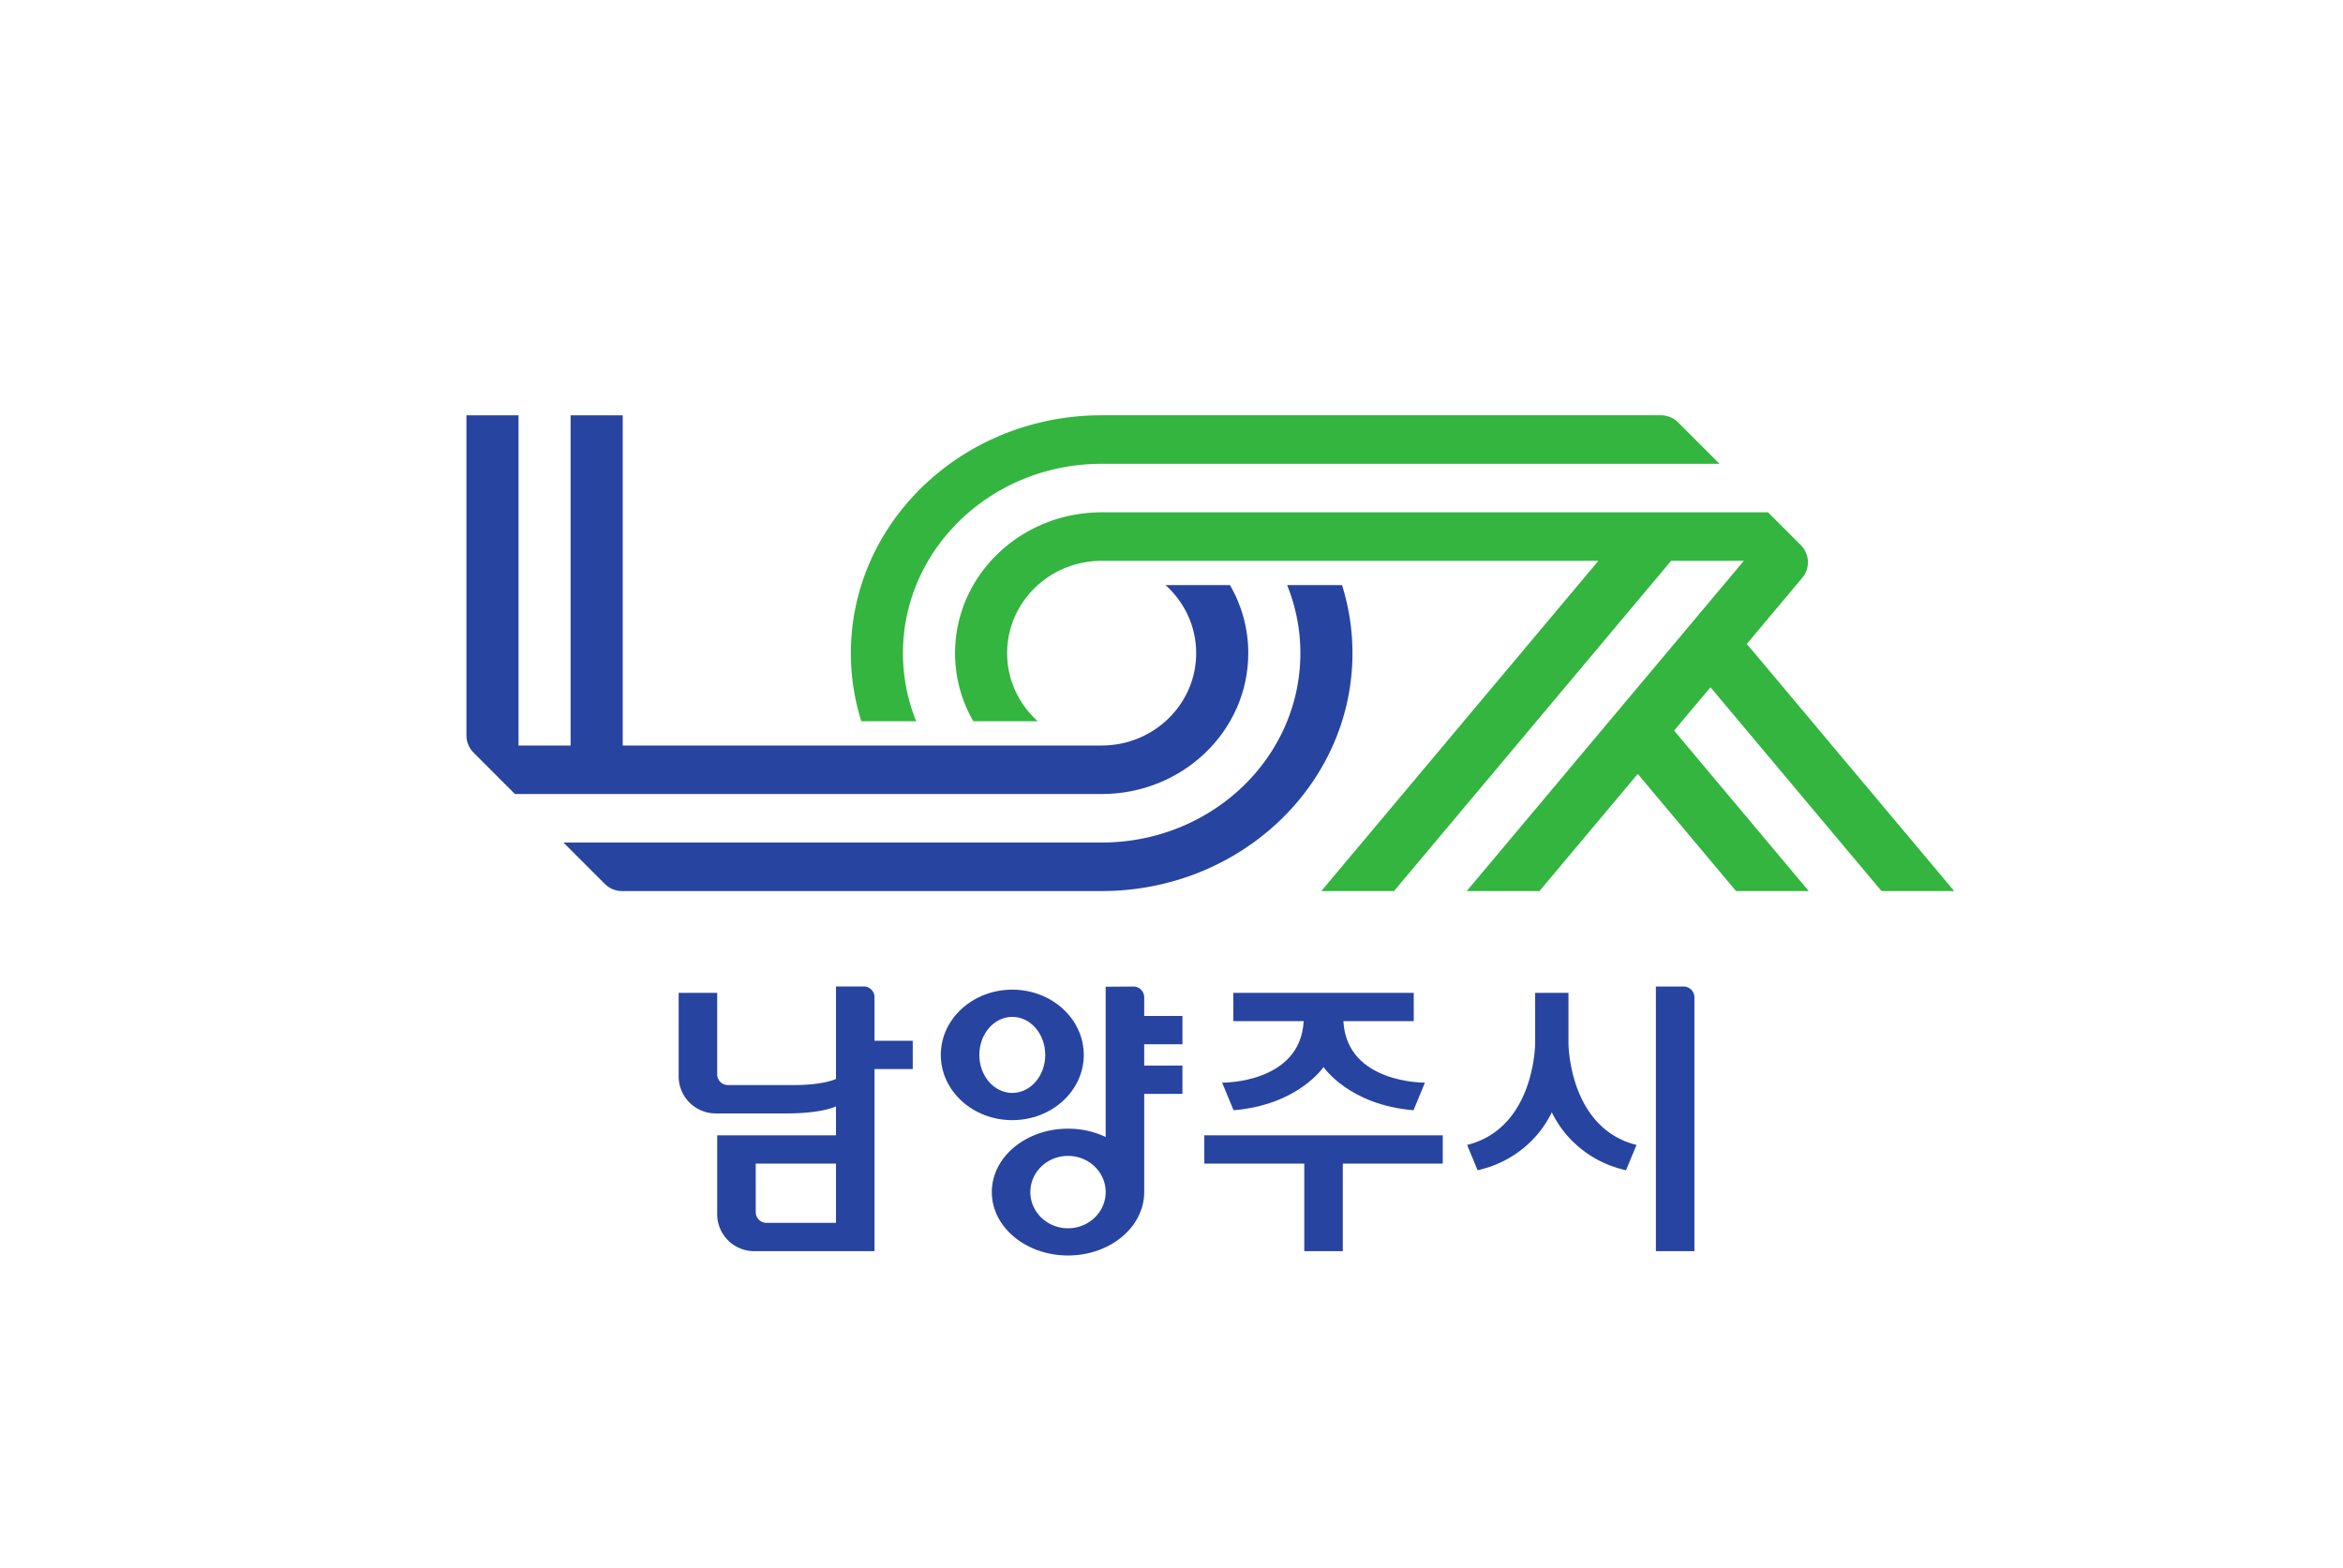
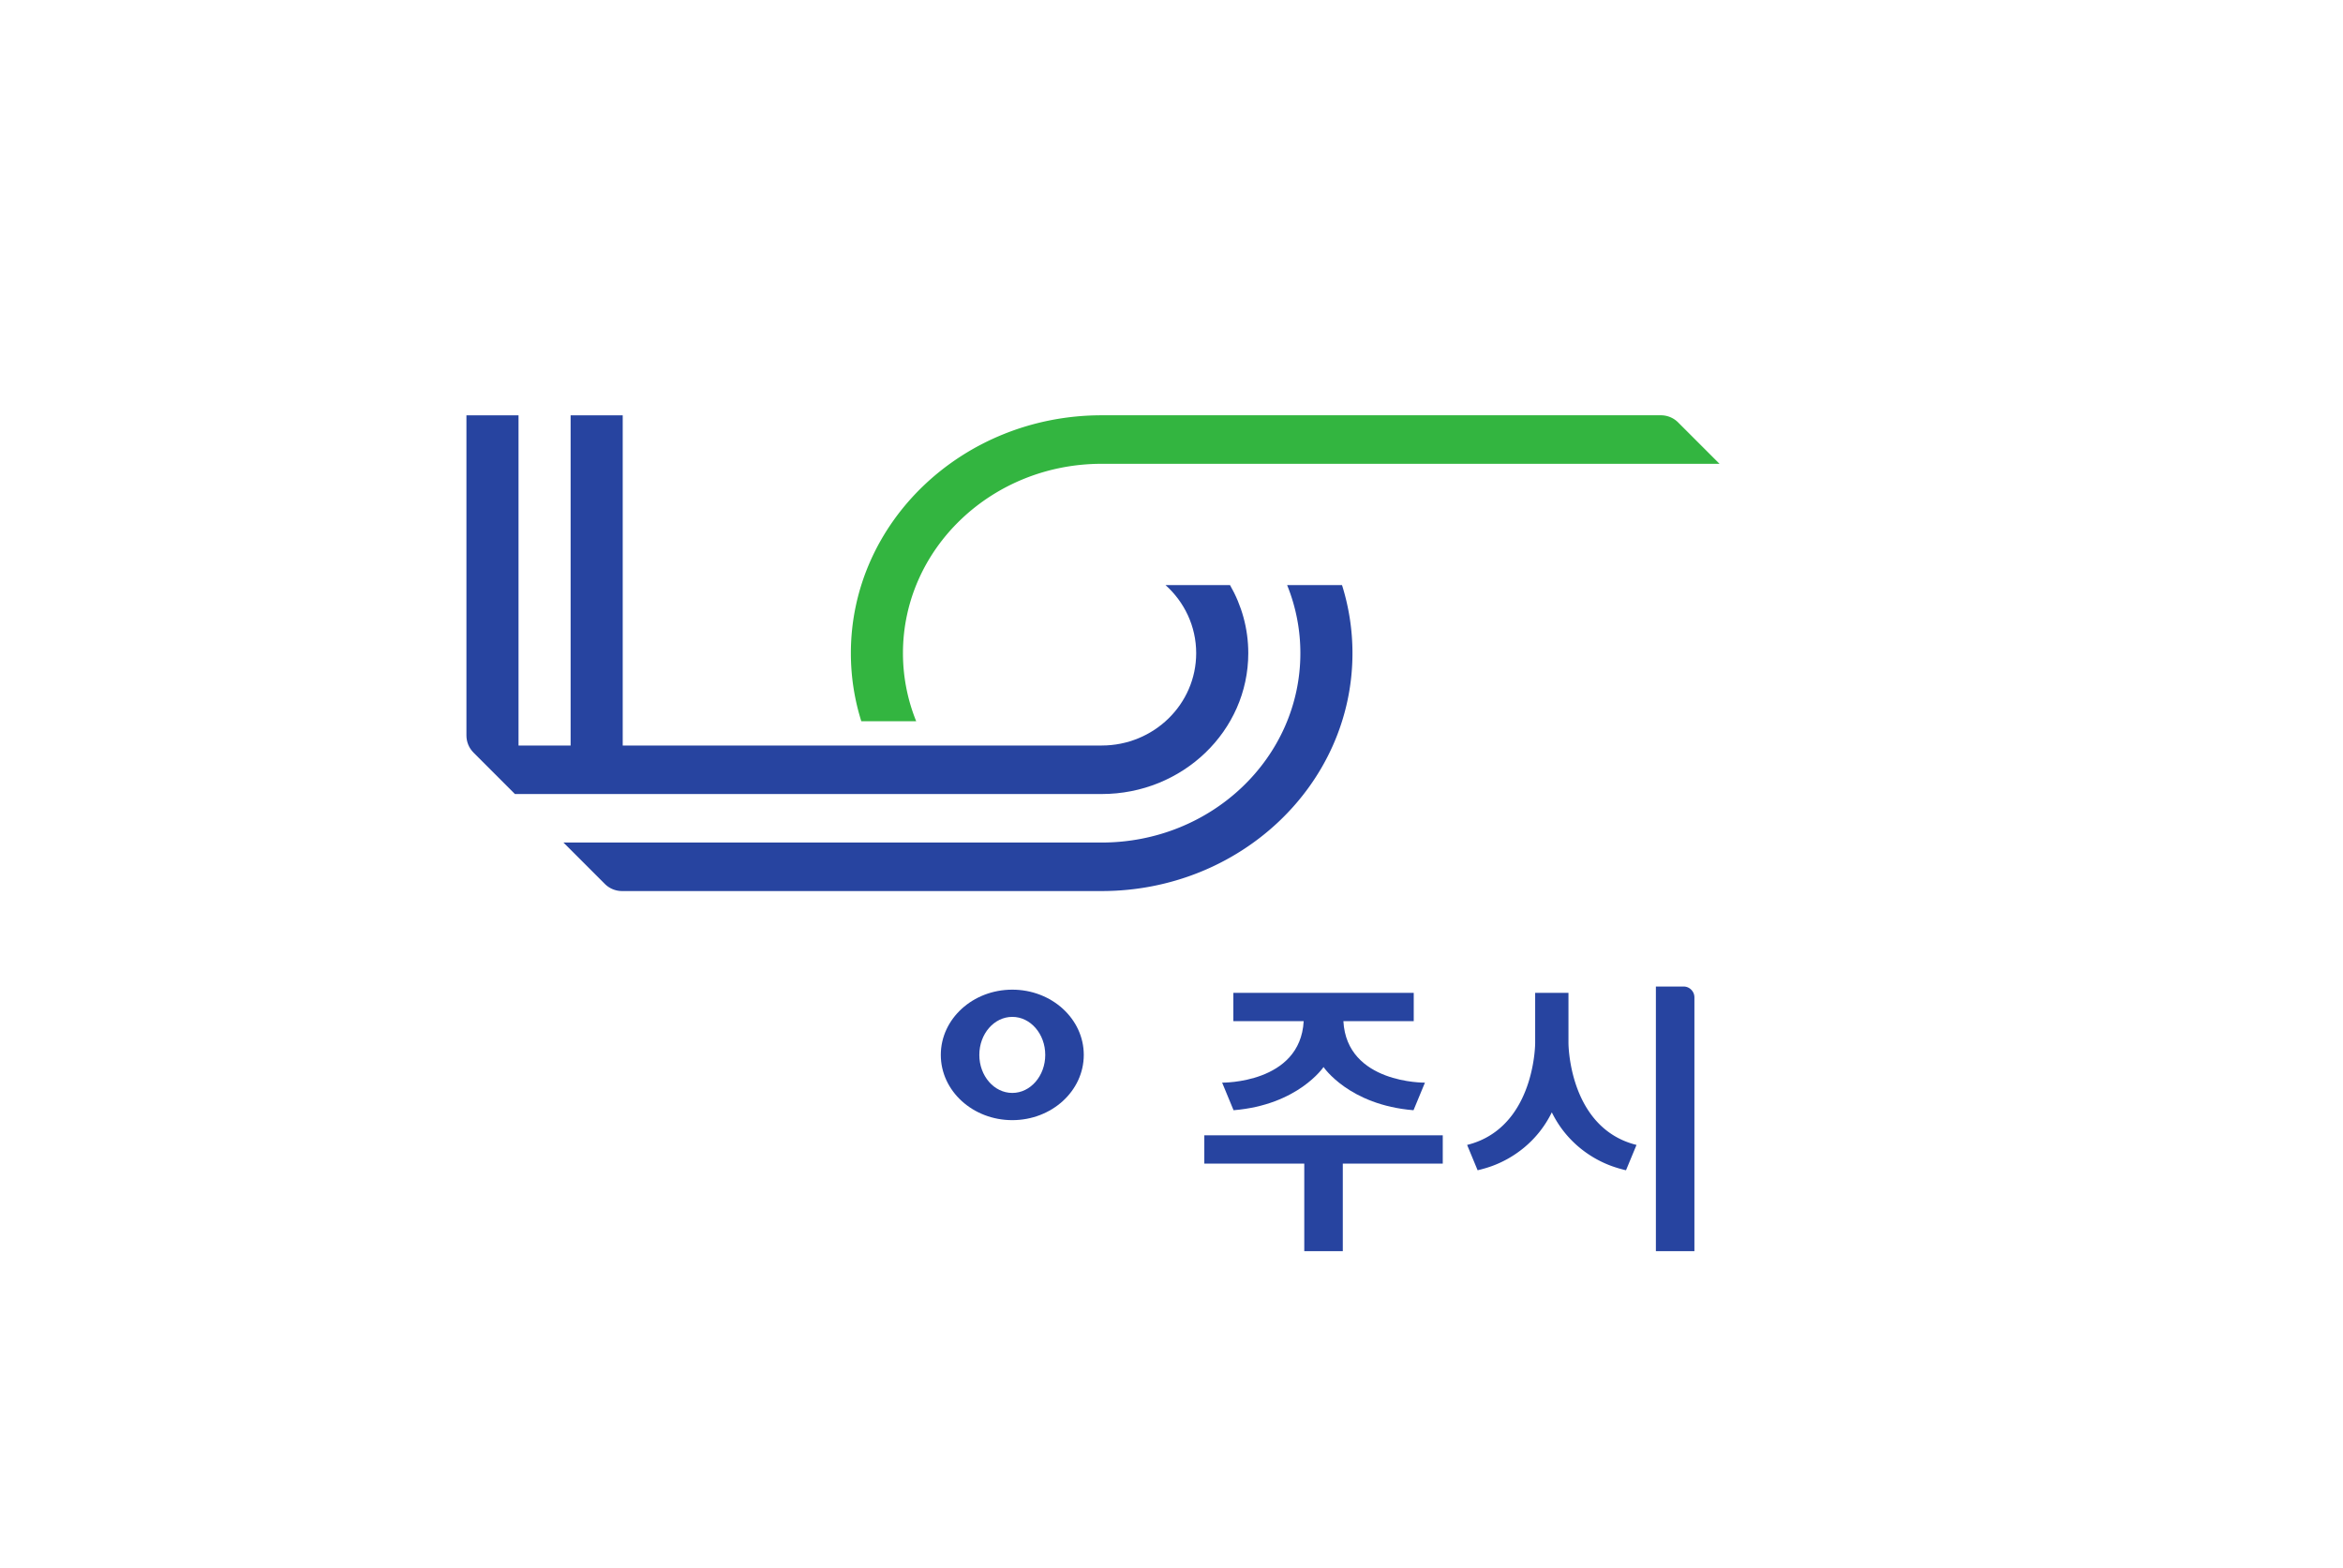
<svg xmlns="http://www.w3.org/2000/svg" xml:space="preserve" width="724.202mm" height="484.565mm" viewBox="0 0 724.202 484.565">
  <defs>
    <clipPath id="a" clipPathUnits="userSpaceOnUse">
      <path d="M0 595.276h841.89V0H0Z" />
    </clipPath>
  </defs>
-   <path d="M-250.976-80.131h724.202v484.566h-724.202z" style="fill:#fff;fill-opacity:1;stroke:none;stroke-width:.1;stroke-linecap:round;stroke-linejoin:bevel" transform="translate(250.976 80.131)" />
  <g clip-path="url(#a)" transform="matrix(2.833 0 0 -2.833 -739.888 1544.496)">
    <path d="m0 0-4.518 4.518a2.65 2.65 0 0 1-1.87.775H-67.41c-15.112 0-27.363-11.62-27.363-25.953 0-2.582.399-5.075 1.139-7.428h5.989a19.8 19.8 0 0 0-1.445 7.428C-89.09-9.25-79.384 0-67.41 0z" style="fill:#33b540;fill-opacity:1;fill-rule:nonzero;stroke:none" transform="translate(448.774 494.58)" />
-     <path d="M0 0h7.934L-14.69 26.962l6.047 7.208a2.646 2.646 0 0 1-.155 3.571l-3.579 3.579H-85.08c-8.834 0-15.996-6.88-15.996-15.368 0-2.695.724-5.226 1.992-7.428h7.039c-2.057 1.842-3.348 4.488-3.348 7.428 0 5.565 4.617 10.075 10.313 10.075h54.194L-61.117 0h7.934l30.231 36.027h7.934L-45.249 0h7.935l10.723 12.779L-15.868 0h7.934l-14.69 17.507 3.967 4.728z" style="fill:#33b540;fill-opacity:1;fill-rule:nonzero;stroke:none" transform="translate(466.444 447.967)" />
    <path d="M0 0h-5.989a19.75 19.75 0 0 0 1.445-7.428c0-11.411-9.706-20.66-21.679-20.66h-58.722l4.518-4.518a2.65 2.65 0 0 1 1.87-.775h52.334c15.112 0 27.363 11.619 27.363 25.953C1.14-4.847.74-2.354 0 0" style="fill:#2744a0;fill-opacity:1;fill-rule:nonzero;stroke:none" transform="translate(407.587 481.348)" />
    <path d="M0 0h-7.038c2.057-1.842 3.347-4.488 3.347-7.428 0-5.565-4.617-10.075-10.312-10.075h-52.256v36.027h-5.684v-36.027h-5.683v36.027h-5.684v-34.932c0-.701.279-1.374.775-1.87l4.517-4.518h64.015c8.834 0 15.996 6.88 15.996 15.368C1.993-4.734 1.268-2.202 0 0" style="fill:#2744a0;fill-opacity:1;fill-rule:nonzero;stroke:none" transform="translate(395.367 481.348)" />
    <path d="M0 0c-5.939 2.628-5.939 10.606-5.939 10.606v5.478h-3.634v-5.478s0-7.978-5.939-10.606a9 9 0 0 0-1.485-.505l1.145-2.765c.497.117 1.008.26 1.513.441 2.277.813 4.988 2.622 6.583 5.879C-6.161-.207-3.45-2.016-1.173-2.829A14 14 0 0 1 .339-3.27L1.485-.505A9 9 0 0 0 0 0" style="fill:#2744a0;fill-opacity:1;fill-rule:nonzero;stroke:none" transform="translate(438.233 420.775)" />
    <path d="M0 0a1.16 1.16 0 0 1-.852.347h-3.004v-28.874H.347V-.854Q.347-.35 0 0" style="fill:#2744a0;fill-opacity:1;fill-rule:nonzero;stroke:none" transform="translate(445.688 437.204)" />
-     <path d="M0 0c-2.269 0-4.109 1.767-4.109 3.947S-2.269 7.894 0 7.894s4.109-1.767 4.109-3.947S2.269 0 0 0m8.312 25.197c0 .653-.532 1.181-1.185 1.176l-3.018-.023V9.958A9.6 9.6 0 0 1 0 10.863c-4.591 0-8.312-3.096-8.312-6.916S-4.591-2.969 0-2.969 8.312.127 8.312 3.947v10.715h4.171v3.089H8.312v2.324h4.171v3.089H8.312Z" style="fill:#2744a0;fill-opacity:1;fill-rule:nonzero;stroke:none" transform="translate(377.692 411.178)" />
    <path d="M0 0c0 2.292 1.61 4.149 3.596 4.149S7.192 2.292 7.192 0s-1.61-4.149-3.596-4.149S0-2.292 0 0m11.396 0c0 3.931-3.492 7.118-7.8 7.118S-4.203 3.931-4.203 0s3.492-7.118 7.799-7.118 7.8 3.187 7.8 7.118" style="fill:#2744a0;fill-opacity:1;fill-rule:nonzero;stroke:none" transform="translate(368.016 430.091)" />
    <path d="M0 0h10.906v-9.553h4.204V0h10.906v3.089H0Z" style="fill:#2744a0;fill-opacity:1;fill-rule:nonzero;stroke:none" transform="translate(392.563 418.23)" />
-     <path d="M0 0h-7.581c-.65 0-1.176.526-1.176 1.176v5.288H0Zm4.203 24.617c0 .65-.526 1.176-1.176 1.176H0V15.699s-1.31-.669-4.681-.669h-7.104c-.649 0-1.175.527-1.175 1.176v8.887h-4.204v-9.114a4.04 4.04 0 0 1 4.038-4.038h7.776c3.853 0 5.35.765 5.35.765V9.553h-12.96V.949a4.037 4.037 0 0 1 4.037-4.038H4.203V16.78h4.172v3.089H4.203Z" style="fill:#2744a0;fill-opacity:1;fill-rule:nonzero;stroke:none" transform="translate(352.377 411.767)" />
    <path d="M0 0h7.674v3.089h-19.679V0h7.673c-.375-6.825-8.897-6.706-8.897-6.706l1.246-3.009c7.048.574 9.817 4.714 9.817 4.714s2.77-4.14 9.817-4.714l1.247 3.009S.375-6.825 0 0" style="fill:#2744a0;fill-opacity:1;fill-rule:nonzero;stroke:none" transform="translate(407.737 433.77)" />
  </g>
</svg>